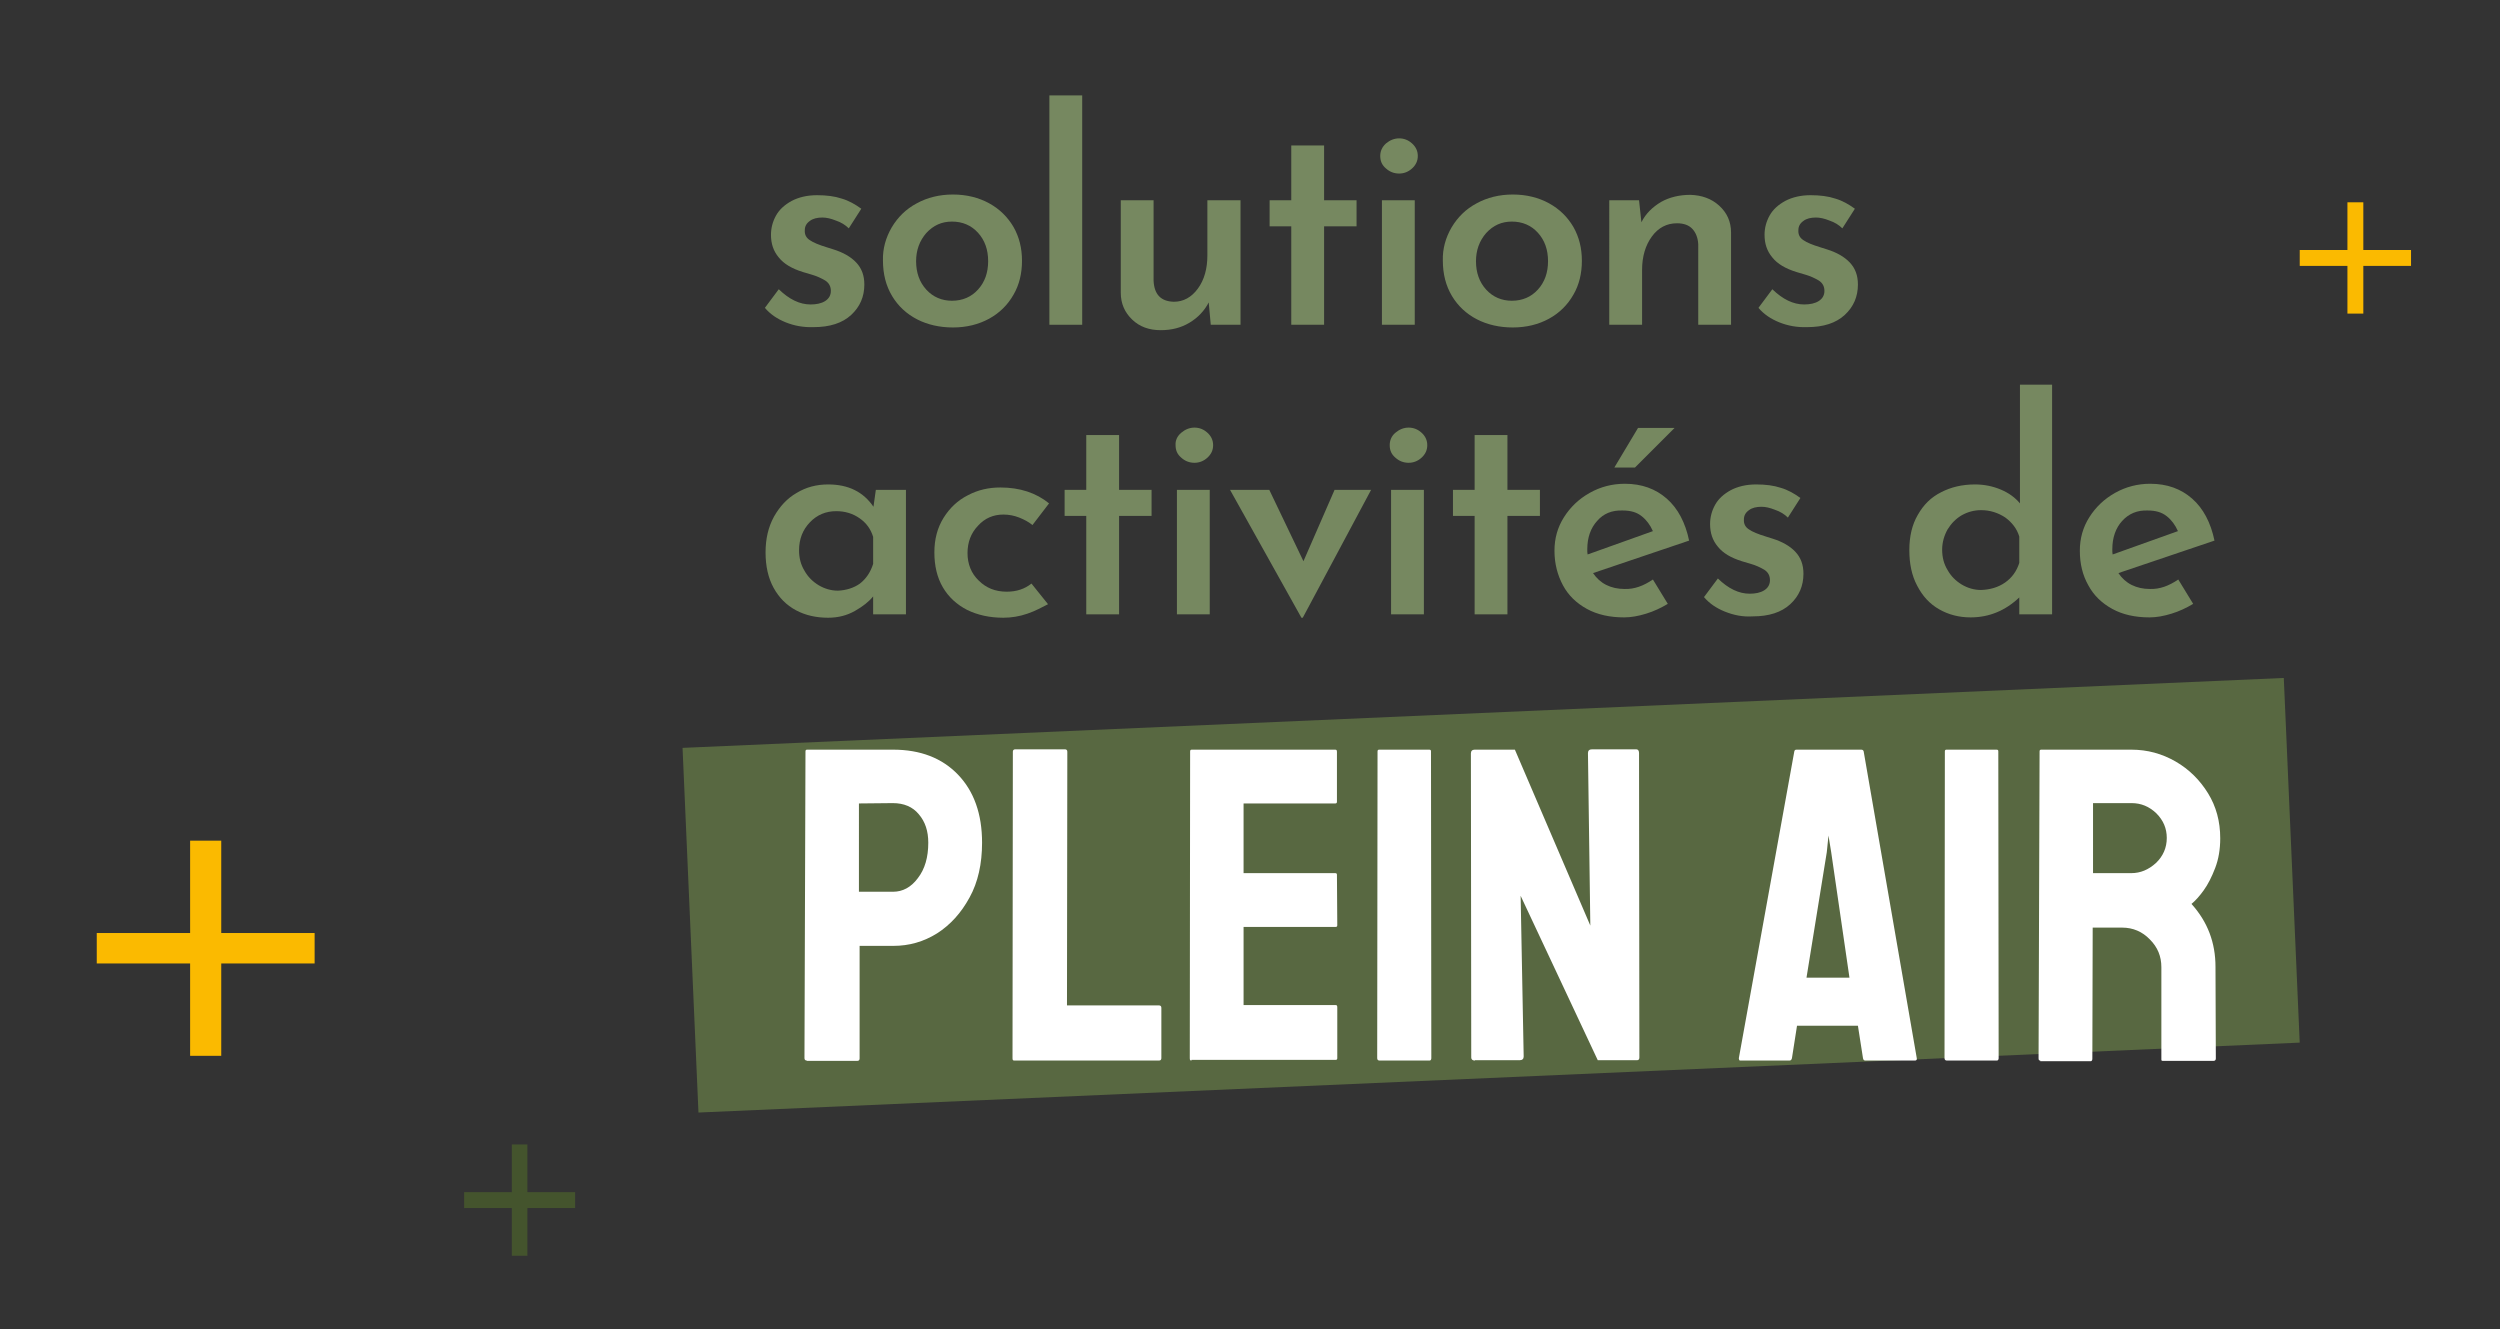
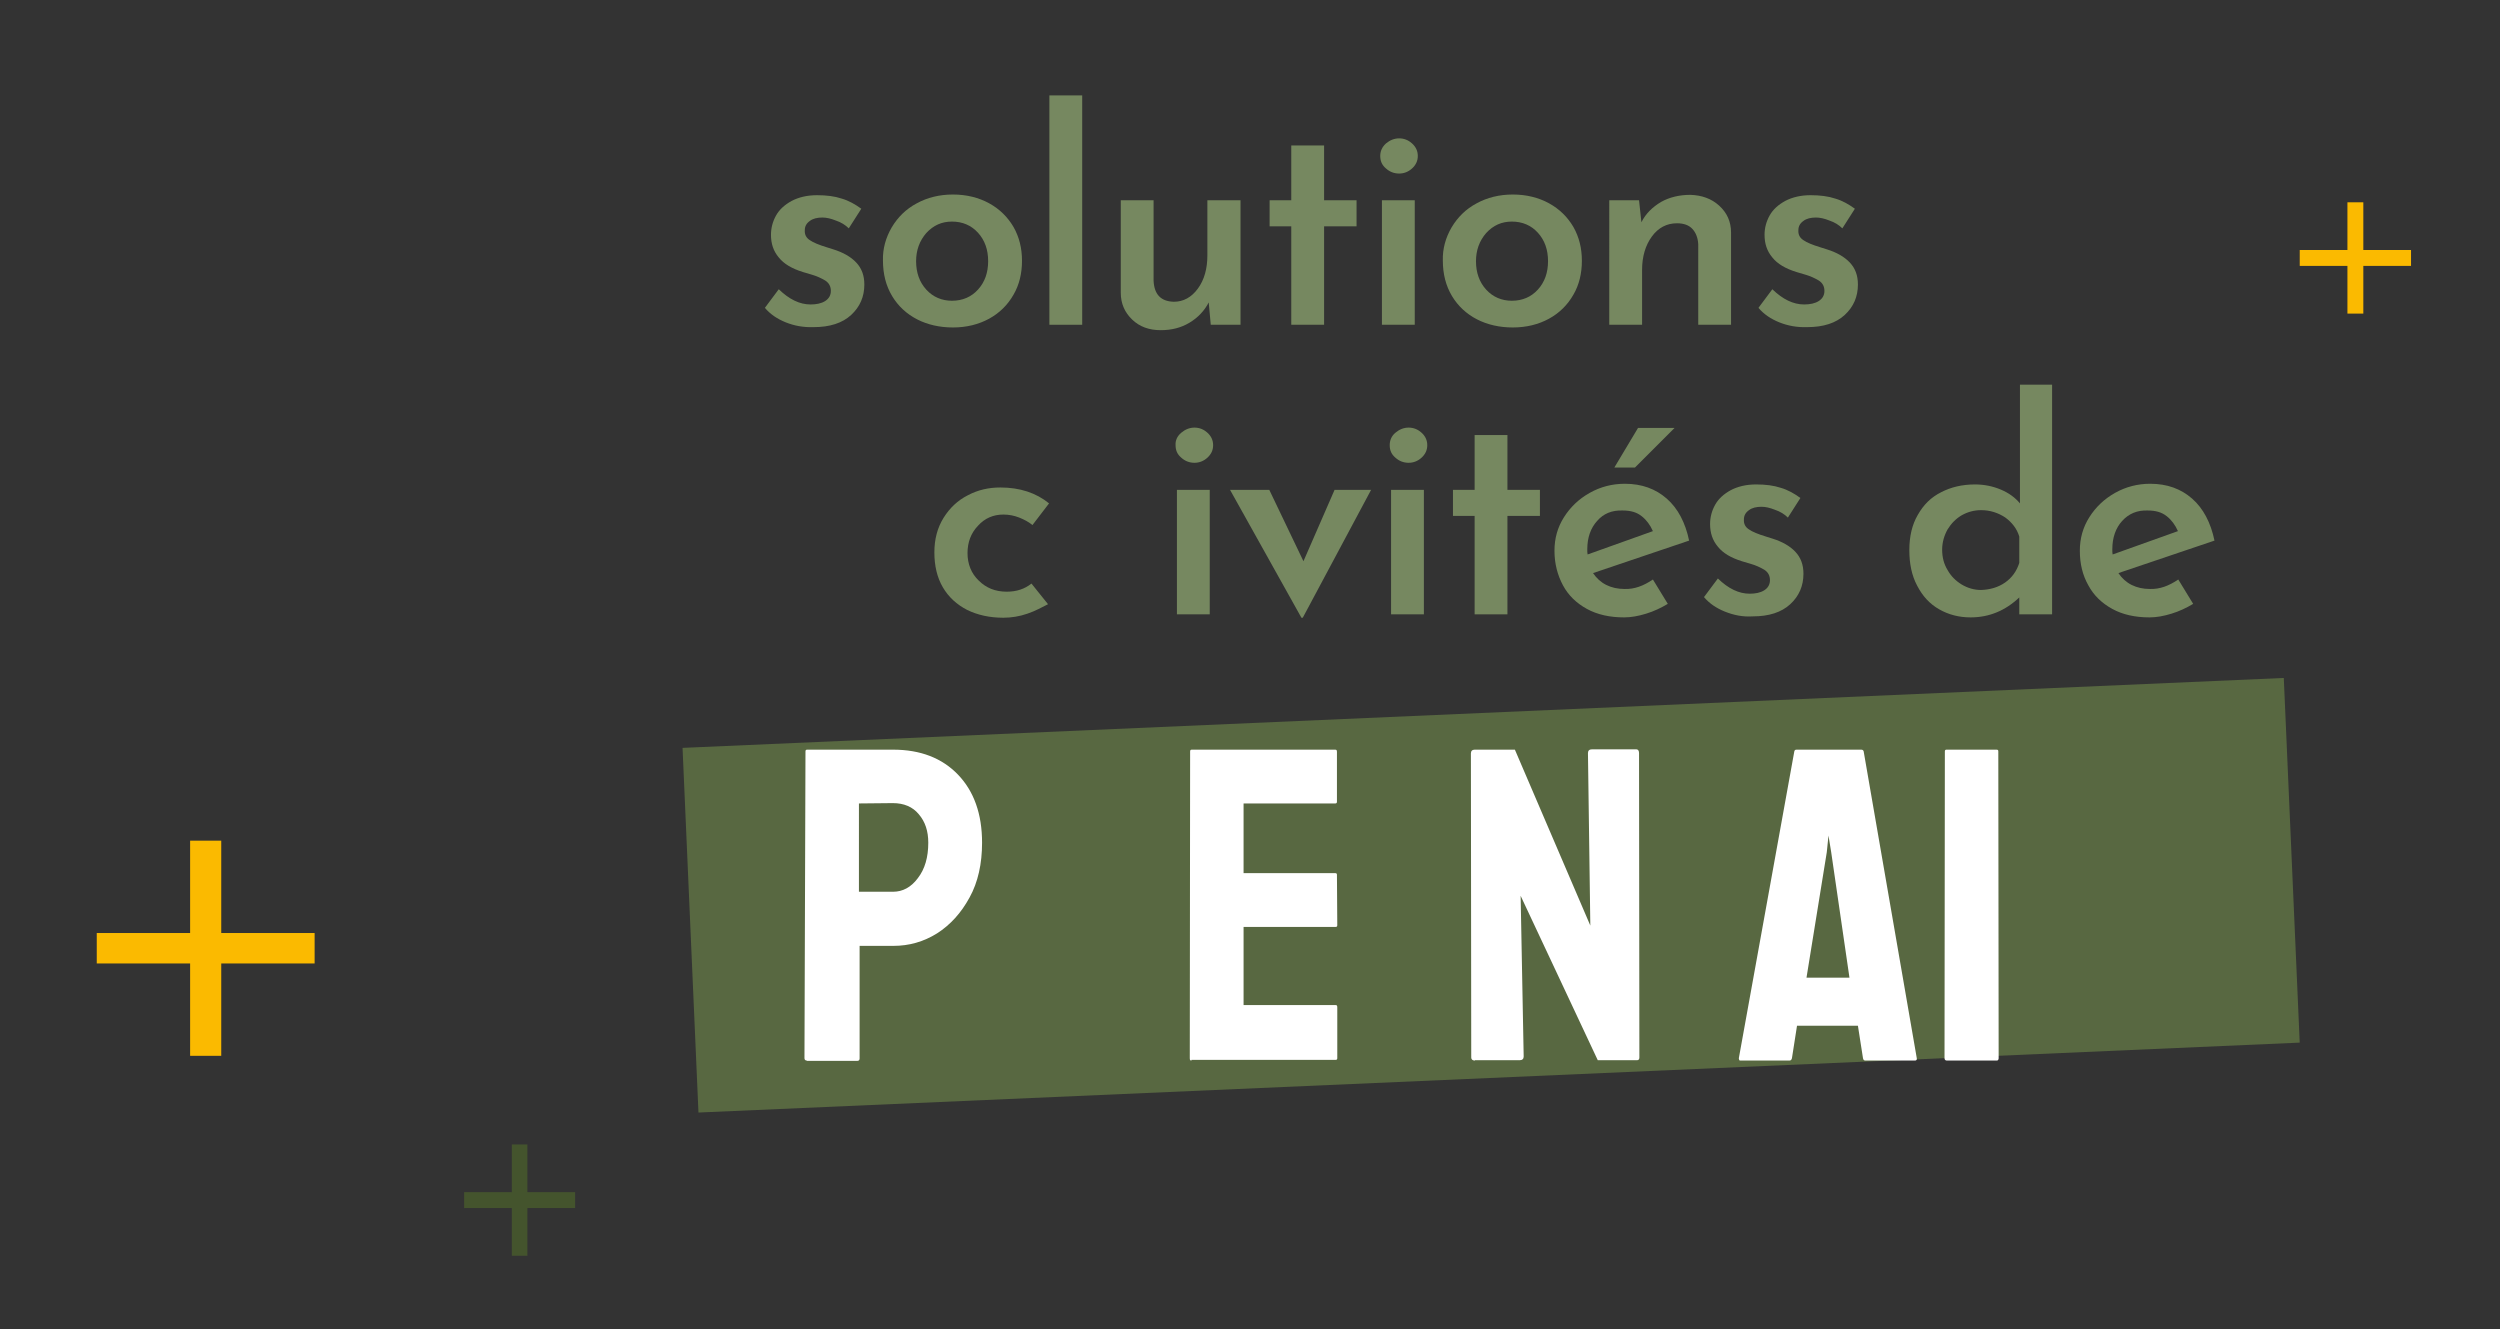
<svg xmlns="http://www.w3.org/2000/svg" xmlns:ns1="http://sodipodi.sourceforge.net/DTD/sodipodi-0.dtd" id="Calque_1" x="0px" y="0px" viewBox="0 0 739 393" style="enable-background:new 0 0 739 393;" xml:space="preserve" ns1:docname="Titre-Solutions-PLEIN-AIR-VECTO.svgz">
  <rect x="0" y="0" width="739" height="393" fill="#333333" stroke="none" />
  <defs id="defs77" />
  <style type="text/css" id="style2">	.st0{fill:#586841;}	.st1{fill:#768860;}	.st2{fill:#FFFFFF;}	.st3{fill:none;}	.st4{fill:#FBBA00;}	.st5{fill:#44542D;}</style>
  <rect x="203.9" y="210.7" transform="matrix(0.999 -4.361927e-02 4.361927e-02 0.999 -11.126 19.478)" class="st0" width="473.8" height="107.9" id="rect4" />
  <g id="g46">
    <path class="st1" d="M232.3,95.3c-2.5-1-4.6-2.4-6.2-4.3l4.1-5.5c3.1,3,6.2,4.5,9.4,4.5c1.7,0,3.2-0.3,4.3-1c1.1-0.7,1.7-1.7,1.7-3   c0-1.4-0.6-2.4-1.7-3.1c-1.2-0.7-2.5-1.3-3.9-1.7c-1.4-0.4-2.3-0.7-2.7-0.8c-3.2-1-5.6-2.4-7.1-4.3c-1.6-1.9-2.3-4.1-2.3-6.7   c0-2,0.5-3.9,1.5-5.7c1-1.8,2.6-3.2,4.6-4.3c2.1-1.1,4.6-1.7,7.5-1.7c2.8,0,5.2,0.3,7.3,1c2.1,0.6,4,1.7,5.8,3l-3.7,5.8   c-1-1-2.3-1.8-3.8-2.3c-1.5-0.6-2.8-0.9-4-0.9c-1.5,0-2.8,0.3-3.7,1c-1,0.7-1.5,1.6-1.5,2.7c-0.1,1.3,0.4,2.3,1.5,3   c1,0.7,2.7,1.4,5,2.1c1,0.3,1.6,0.5,1.9,0.6c2.9,0.9,5.2,2.2,6.8,3.9c1.6,1.7,2.4,3.8,2.4,6.5c0,3.6-1.3,6.6-3.9,9   c-2.6,2.4-6.3,3.6-11.1,3.6C237.5,96.8,234.8,96.3,232.3,95.3z" id="path6" />
    <path class="st1" d="M263.6,67.2c1.8-3,4.2-5.4,7.4-7.1c3.1-1.7,6.7-2.6,10.7-2.6c4,0,7.6,0.9,10.7,2.6c3.1,1.7,5.5,4.1,7.2,7   c1.7,3,2.5,6.3,2.5,10c0,3.7-0.8,7.1-2.5,10c-1.7,3-4.1,5.4-7.2,7.1c-3.1,1.7-6.7,2.6-10.7,2.6c-3.9,0-7.5-0.8-10.6-2.4   c-3.1-1.6-5.6-3.9-7.4-6.9c-1.8-3-2.7-6.5-2.7-10.5C260.9,73.6,261.8,70.3,263.6,67.2z M273.8,85.6c2,2.2,4.6,3.3,7.6,3.3   c3.1,0,5.7-1.1,7.7-3.3c2-2.2,3-5,3-8.4c0-3.4-1-6.2-3-8.4c-2-2.2-4.6-3.3-7.7-3.3c-3,0-5.5,1.1-7.6,3.4c-2,2.3-3,5.1-3,8.3   C270.8,80.6,271.8,83.4,273.8,85.6z" id="path8" />
    <path class="st1" d="M319.9,28.2V96h-9.7V28.2H319.9z" id="path10" />
    <path class="st1" d="M366.7,59.2V96h-8.8l-0.6-6.6c-1.3,2.5-3.2,4.5-5.7,6c-2.5,1.5-5.3,2.2-8.5,2.2c-3.4,0-6.2-1-8.4-3.1   c-2.2-2.1-3.4-4.7-3.4-8V59.2h9.7v23.8c0.2,4.1,2.2,6.1,6,6.2c2.8,0,5.2-1.3,7.1-3.9c1.9-2.6,2.8-5.9,2.8-9.8V59.2H366.7z" id="path12" />
    <path class="st1" d="M391.4,43v16.2h9.6v7.7h-9.6V96h-9.7V66.9h-6.4v-7.7h6.4V43H391.4z" id="path14" />
    <path class="st1" d="M409.7,42.4c1.2-1,2.5-1.5,3.9-1.5c1.4,0,2.7,0.5,3.8,1.5c1.1,1,1.7,2.2,1.7,3.7c0,1.5-0.6,2.7-1.7,3.7   c-1.1,1-2.4,1.5-3.8,1.5c-1.5,0-2.8-0.5-3.9-1.5c-1.2-1-1.7-2.2-1.7-3.7C408,44.6,408.6,43.4,409.7,42.4z M418.2,59.2V96h-9.7V59.2   H418.2z" id="path16" />
    <path class="st1" d="M429.1,67.2c1.8-3,4.2-5.4,7.4-7.1c3.1-1.7,6.7-2.6,10.7-2.6s7.6,0.9,10.7,2.6c3.1,1.7,5.5,4.1,7.2,7   c1.7,3,2.5,6.3,2.5,10c0,3.7-0.8,7.1-2.5,10c-1.7,3-4.1,5.4-7.2,7.1c-3.1,1.7-6.7,2.6-10.7,2.6c-3.9,0-7.5-0.8-10.6-2.4   s-5.6-3.9-7.4-6.9c-1.8-3-2.7-6.5-2.7-10.5C426.4,73.6,427.3,70.3,429.1,67.2z M439.3,85.6c2,2.2,4.6,3.3,7.6,3.3   c3.1,0,5.7-1.1,7.7-3.3c2-2.2,3-5,3-8.4c0-3.4-1-6.2-3-8.4c-2-2.2-4.6-3.3-7.7-3.3c-3,0-5.5,1.1-7.6,3.4c-2,2.3-3,5.1-3,8.3   C436.3,80.6,437.3,83.4,439.3,85.6z" id="path18" />
    <path class="st1" d="M508.2,60.8c2.3,2.1,3.5,4.7,3.5,8V96h-9.7V72.2c-0.1-1.9-0.7-3.4-1.7-4.5c-1-1.1-2.5-1.7-4.6-1.7   c-3,0-5.5,1.3-7.4,3.9c-1.9,2.6-2.9,5.9-2.9,9.9V96h-9.7V59.2h8.8l0.7,6.5c1.3-2.6,3.3-4.5,5.8-6c2.5-1.4,5.4-2.1,8.7-2.1   C503,57.7,505.9,58.7,508.2,60.8z" id="path20" />
    <path class="st1" d="M526,95.3c-2.5-1-4.6-2.4-6.2-4.3l4.1-5.5c3.1,3,6.2,4.5,9.4,4.5c1.7,0,3.2-0.3,4.3-1c1.1-0.7,1.7-1.7,1.7-3   c0-1.4-0.6-2.4-1.7-3.1c-1.2-0.7-2.5-1.3-3.9-1.7c-1.4-0.4-2.3-0.7-2.7-0.8c-3.2-1-5.6-2.4-7.1-4.3c-1.6-1.9-2.3-4.1-2.3-6.7   c0-2,0.5-3.9,1.5-5.7c1-1.8,2.6-3.2,4.6-4.3c2.1-1.1,4.6-1.7,7.5-1.7c2.8,0,5.2,0.3,7.3,1c2.1,0.6,4,1.7,5.8,3l-3.7,5.8   c-1-1-2.3-1.8-3.8-2.3c-1.5-0.6-2.8-0.9-4-0.9c-1.5,0-2.8,0.3-3.7,1c-1,0.7-1.5,1.6-1.5,2.7c-0.1,1.3,0.4,2.3,1.5,3   c1,0.7,2.7,1.4,5,2.1c1,0.3,1.6,0.5,1.9,0.6c2.9,0.9,5.2,2.2,6.8,3.9c1.6,1.7,2.4,3.8,2.4,6.5c0,3.6-1.3,6.6-3.9,9   c-2.6,2.4-6.3,3.6-11.1,3.6C531.2,96.8,528.5,96.3,526,95.3z" id="path22" />
-     <path class="st1" d="M267.8,144.8v36.8h-9.7v-5.3c-1.3,1.6-3.1,3-5.4,4.3c-2.3,1.3-4.9,2-7.9,2c-3.5,0-6.7-0.7-9.5-2.2   c-2.8-1.5-5-3.7-6.6-6.6c-1.6-2.9-2.4-6.4-2.4-10.5c0-4,0.8-7.5,2.5-10.6c1.7-3,3.9-5.4,6.7-7c2.8-1.7,5.9-2.5,9.3-2.5   c6,0,10.4,2.2,13.4,6.6l0.7-5H267.8z M254.2,172.5c1.8-1.4,3.1-3.3,3.9-5.8v-8c-0.7-2.3-2-4.1-4-5.5c-2-1.4-4.3-2.1-6.9-2.1   c-3.1,0-5.7,1.1-7.8,3.3c-2.1,2.2-3.2,4.9-3.2,8.3c0,2.2,0.5,4.2,1.6,6c1,1.8,2.4,3.2,4.2,4.3c1.7,1,3.6,1.6,5.7,1.6   C250.1,174.5,252.4,173.8,254.2,172.5z" id="path24" />
    <path class="st1" d="M303.7,181.4c-2.3,0.8-4.7,1.2-7.1,1.2c-4.1,0-7.6-0.8-10.7-2.3c-3.1-1.6-5.5-3.8-7.2-6.7   c-1.7-2.9-2.5-6.4-2.5-10.3c0-3.9,0.9-7.3,2.7-10.2c1.8-2.9,4.2-5.2,7.2-6.7c3-1.6,6.2-2.3,9.6-2.3c5.8,0,10.6,1.6,14.4,4.7   l-4.9,6.4c-1.1-0.9-2.4-1.6-3.9-2.2c-1.5-0.6-3.1-0.9-4.7-0.9c-3,0-5.5,1.1-7.5,3.3c-2.1,2.2-3.1,4.9-3.1,8.1c0,3.2,1.1,6,3.3,8.1   c2.2,2.2,4.9,3.3,8.3,3.3c2.9,0,5.3-0.8,7.3-2.4l4.9,6.1C308,179.5,306.1,180.6,303.7,181.4z" id="path26" />
-     <path class="st1" d="M330.8,128.6v16.2h9.6v7.7h-9.6v29.1h-9.7v-29.1h-6.4v-7.7h6.4v-16.2H330.8z" id="path28" />
    <path class="st1" d="M349.2,127.9c1.2-1,2.5-1.5,3.9-1.5c1.4,0,2.7,0.5,3.8,1.5c1.1,1,1.7,2.2,1.7,3.7c0,1.5-0.6,2.7-1.7,3.7   c-1.1,1-2.4,1.5-3.8,1.5c-1.5,0-2.8-0.5-3.9-1.5c-1.2-1-1.7-2.2-1.7-3.7C347.4,130.2,348,128.9,349.2,127.9z M357.6,144.8v36.8   h-9.7v-36.8H357.6z" id="path30" />
    <path class="st1" d="M405.3,144.8l-20.2,37.8h-0.4l-21.1-37.8h11.6l10.1,21.1l9.2-21.1H405.3z" id="path32" />
    <path class="st1" d="M412.5,127.9c1.2-1,2.5-1.5,3.9-1.5c1.4,0,2.7,0.5,3.8,1.5c1.1,1,1.7,2.2,1.7,3.7c0,1.5-0.6,2.7-1.7,3.7   c-1.1,1-2.4,1.5-3.8,1.5c-1.5,0-2.8-0.5-3.9-1.5c-1.2-1-1.7-2.2-1.7-3.7C410.8,130.2,411.3,128.9,412.5,127.9z M420.9,144.8v36.8   h-9.7v-36.8H420.9z" id="path34" />
    <path class="st1" d="M445.6,128.6v16.2h9.6v7.7h-9.6v29.1h-9.7v-29.1h-6.4v-7.7h6.4v-16.2H445.6z" id="path36" />
    <path class="st1" d="M488.6,171.3l4.4,7.2c-2,1.2-4.1,2.2-6.4,2.9c-2.3,0.7-4.4,1.1-6.5,1.1c-4.2,0-7.9-0.8-11-2.5   c-3.1-1.7-5.5-4-7.1-7s-2.5-6.4-2.5-10.2c0-3.6,0.9-6.9,2.8-9.9c1.9-3,4.4-5.4,7.6-7.2c3.2-1.8,6.7-2.7,10.4-2.7   c5,0,9.1,1.5,12.4,4.4c3.3,2.9,5.5,7.1,6.6,12.4l-28.4,9.6c1,1.5,2.3,2.7,3.9,3.5c1.6,0.8,3.4,1.2,5.4,1.2   C483.1,174.2,485.8,173.2,488.6,171.3z M472.1,154c-1.9,2.1-2.9,4.9-2.9,8.4c0,0.6,0,1.1,0.1,1.5l19.3-6.9   c-0.8-1.8-1.9-3.3-3.3-4.4c-1.5-1.2-3.3-1.7-5.7-1.7C476.5,150.8,474,151.8,472.1,154z M483.3,138.2h-6.1l7-11.7h10.8L483.3,138.2z   " id="path38" />
    <path class="st1" d="M509.9,180.8c-2.5-1-4.6-2.4-6.2-4.3l4.1-5.5c3.1,3,6.2,4.5,9.4,4.5c1.7,0,3.2-0.3,4.3-1   c1.1-0.7,1.7-1.7,1.7-3c0-1.4-0.6-2.4-1.7-3.1c-1.2-0.7-2.5-1.3-3.9-1.7c-1.4-0.4-2.3-0.7-2.7-0.8c-3.2-1-5.6-2.4-7.1-4.3   c-1.6-1.9-2.3-4.1-2.3-6.7c0-2,0.5-3.9,1.5-5.7c1-1.8,2.6-3.2,4.6-4.3c2.1-1.1,4.6-1.7,7.5-1.7c2.8,0,5.2,0.3,7.3,1   c2.1,0.6,4,1.7,5.8,3l-3.7,5.8c-1-1-2.3-1.8-3.8-2.3c-1.5-0.6-2.8-0.9-4-0.9c-1.5,0-2.8,0.3-3.7,1c-1,0.7-1.5,1.6-1.5,2.7   c-0.1,1.3,0.4,2.3,1.5,3c1,0.7,2.7,1.4,5,2.1c1,0.3,1.6,0.5,1.9,0.6c2.9,0.9,5.2,2.2,6.8,3.9c1.6,1.7,2.4,3.8,2.4,6.5   c0,3.6-1.3,6.6-3.9,9c-2.6,2.4-6.3,3.6-11.1,3.6C515.1,182.4,512.4,181.8,509.9,180.8z" id="path40" />
    <path class="st1" d="M606.6,113.7v67.9h-9.7v-5c-4.1,3.9-8.9,5.9-14.4,5.9c-3.4,0-6.5-0.8-9.3-2.4c-2.8-1.6-4.9-3.9-6.5-7   c-1.6-3-2.3-6.5-2.3-10.5s0.8-7.5,2.5-10.4c1.7-3,3.9-5.2,6.9-6.7c2.9-1.5,6.2-2.3,10-2.3c2.7,0,5.2,0.5,7.6,1.5   c2.4,1,4.3,2.4,5.7,4.1v-35.1H606.6z M592.7,172.2c2-1.4,3.4-3.3,4.2-5.8v-7.8c-0.7-2.3-2.1-4.1-4.1-5.6c-2.1-1.4-4.5-2.2-7.2-2.2   c-2,0-3.9,0.5-5.7,1.5c-1.7,1-3.1,2.4-4.2,4.2c-1,1.8-1.6,3.8-1.6,6c0,2.2,0.5,4.2,1.6,6c1,1.8,2.4,3.2,4.2,4.3   c1.7,1,3.6,1.6,5.7,1.6C588.3,174.3,590.7,173.6,592.7,172.2z" id="path42" />
    <path class="st1" d="M643.9,171.3l4.4,7.2c-2,1.2-4.1,2.2-6.4,2.9c-2.3,0.7-4.4,1.1-6.5,1.1c-4.2,0-7.9-0.8-11-2.5   c-3.1-1.7-5.5-4-7.1-7c-1.7-3-2.5-6.4-2.5-10.2c0-3.6,0.9-6.9,2.8-9.9c1.9-3,4.4-5.4,7.6-7.2c3.2-1.8,6.7-2.7,10.4-2.7   c5,0,9.1,1.5,12.4,4.4c3.3,2.9,5.5,7.1,6.6,12.4l-28.4,9.6c1,1.5,2.3,2.7,3.9,3.5c1.6,0.8,3.4,1.2,5.4,1.2   C638.4,174.2,641.1,173.2,643.9,171.3z M627.3,154c-1.9,2.1-2.9,4.9-2.9,8.4c0,0.6,0,1.1,0.1,1.5l19.3-6.9   c-0.8-1.8-1.9-3.3-3.3-4.4c-1.5-1.2-3.3-1.7-5.7-1.7C631.8,150.8,629.3,151.8,627.3,154z" id="path44" />
  </g>
  <g id="g64">
    <path class="st2" d="M238.5,313.5c-0.4,0-0.7-0.2-0.7-0.7l0.3-90.7c0-0.4,0.2-0.5,0.5-0.5H264c8.1,0,14.5,2.5,19.2,7.4   c4.7,4.9,7.1,11.6,7.1,20.1c0,6.2-1.2,11.7-3.7,16.2c-2.5,4.6-5.7,8.1-9.6,10.6c-4,2.5-8.3,3.7-12.9,3.7h-10v33.3   c0,0.4-0.2,0.7-0.7,0.7H238.5z M254,263.6h10c2.8,0,5.3-1.3,7.3-4c2.1-2.7,3.1-6.2,3.1-10.5c0-3.4-0.9-6.2-2.8-8.4   c-1.8-2.2-4.4-3.3-7.7-3.3l-10,0.1V263.6z" id="path48" />
-     <path class="st2" d="M299.8,313.5c-0.4,0-0.5-0.2-0.5-0.7l0.1-90.6c0-0.4,0.2-0.7,0.7-0.7h14.7c0.4,0,0.7,0.2,0.7,0.7l-0.1,75h27.2   c0.4,0,0.7,0.2,0.7,0.7v14.9c0,0.4-0.2,0.7-0.7,0.7H299.8z" id="path50" />
    <path class="st2" d="M352.2,313.5c-0.4,0-0.5-0.2-0.5-0.7l0.1-90.7c0-0.4,0.2-0.5,0.5-0.5h42.4c0.4,0,0.5,0.2,0.5,0.7V237   c0,0.4-0.2,0.5-0.5,0.5h-27.1v20.6h27.1c0.4,0,0.5,0.2,0.5,0.5l0.1,14.9c0,0.4-0.2,0.5-0.5,0.5h-27.2v23.1h27.2   c0.4,0,0.5,0.2,0.5,0.7v15c0,0.4-0.2,0.5-0.5,0.5H352.2z" id="path52" />
-     <path class="st2" d="M407.8,313.5c-0.4,0-0.7-0.2-0.7-0.7l0.1-90.7c0-0.4,0.2-0.5,0.5-0.5h14.8c0.4,0,0.5,0.2,0.5,0.5l0.1,90.7   c0,0.4-0.2,0.7-0.5,0.7H407.8z" id="path54" />
    <path class="st2" d="M436,313.5c-0.7,0-1.1-0.3-1.1-0.9l-0.1-89.9c0-0.7,0.4-1.1,1.1-1.1h11.9l22.3,52l-0.7-51   c0-0.7,0.4-1.1,1.2-1.1h13.1c0.5,0,0.8,0.4,0.8,1.1l0.1,90c0,0.5-0.2,0.8-0.7,0.8h-11.6l-22.8-48.6l0.9,47.5c0,0.7-0.4,1.1-1.2,1.1   H436z" id="path56" />
    <path class="st2" d="M514,312.8l16.4-90.7c0.1-0.4,0.3-0.5,0.7-0.5h19.1c0.4,0,0.6,0.2,0.7,0.5l15.7,90.7c0.1,0.4-0.1,0.7-0.5,0.7   h-14.7c-0.4,0-0.6-0.2-0.7-0.7l-1.5-9.6h-18l-1.5,9.6c-0.1,0.4-0.3,0.7-0.7,0.7h-14.7C514.2,313.5,514,313.2,514,312.8z M534,289   h12.7l-5.4-37.1l-0.8-4.9l-0.5,4.9L534,289z" id="path58" />
    <path class="st2" d="M575.5,313.5c-0.4,0-0.7-0.2-0.7-0.7l0.1-90.7c0-0.4,0.2-0.5,0.5-0.5h14.8c0.4,0,0.5,0.2,0.5,0.5l0.1,90.7   c0,0.4-0.2,0.7-0.5,0.7H575.5z" id="path60" />
-     <path class="st2" d="M603.1,313.5c-0.4,0-0.5-0.2-0.5-0.7l0.3-90.7c0-0.4,0.2-0.5,0.5-0.5H630c4.8,0,9.1,1.2,13.1,3.5   c4,2.3,7.2,5.5,9.6,9.4c2.4,3.9,3.6,8.3,3.6,13.3c0,3.3-0.5,6.2-1.5,8.8c-1,2.6-2.1,4.8-3.4,6.6c-1.3,1.8-2.5,3.1-3.6,4   c4.8,5.3,7.1,11.5,7.1,18.6l0.1,27.1c0,0.4-0.2,0.7-0.7,0.7h-14.9c-0.4,0-0.5-0.1-0.5-0.4v-27.3c0-3.2-1.1-5.9-3.4-8.2   c-2.2-2.3-5-3.5-8.2-3.5h-8.7l-0.1,38.8c0,0.4-0.2,0.7-0.5,0.7H603.1z M618.7,258.1H630c2.7,0,5.1-1,7.3-3c2.1-2,3.2-4.5,3.2-7.4   c0-2.8-1-5.2-3.1-7.3c-2.1-2-4.5-3-7.3-3h-11.4V258.1z" id="path62" />
  </g>
  <rect x="206" y="179.9" class="st3" width="585.6" height="174.9" id="rect66" />
  <polygon class="st4" points="693.9,59.8 693.9,73.9 679.8,73.9 679.8,78.6 693.9,78.6 693.9,92.7 698.6,92.7 698.6,78.6 712.7,78.6   712.7,73.9 698.6,73.9 698.6,59.8 " id="polygon68" />
  <polygon class="st5" points="151.3,338.3 151.3,352.4 137.2,352.4 137.2,357.1 151.3,357.1 151.3,371.2 155.9,371.2 155.9,357.1   170,357.1 170,352.4 155.9,352.4 155.9,338.3 " id="polygon70" />
  <polygon class="st4" points="56.2,248.5 56.2,275.8 28.6,275.8 28.6,284.8 56.2,284.8 56.2,312.1 65.4,312.1 65.4,284.8 93,284.8   93,275.8 65.4,275.8 65.4,248.5 " id="polygon72" />
</svg>